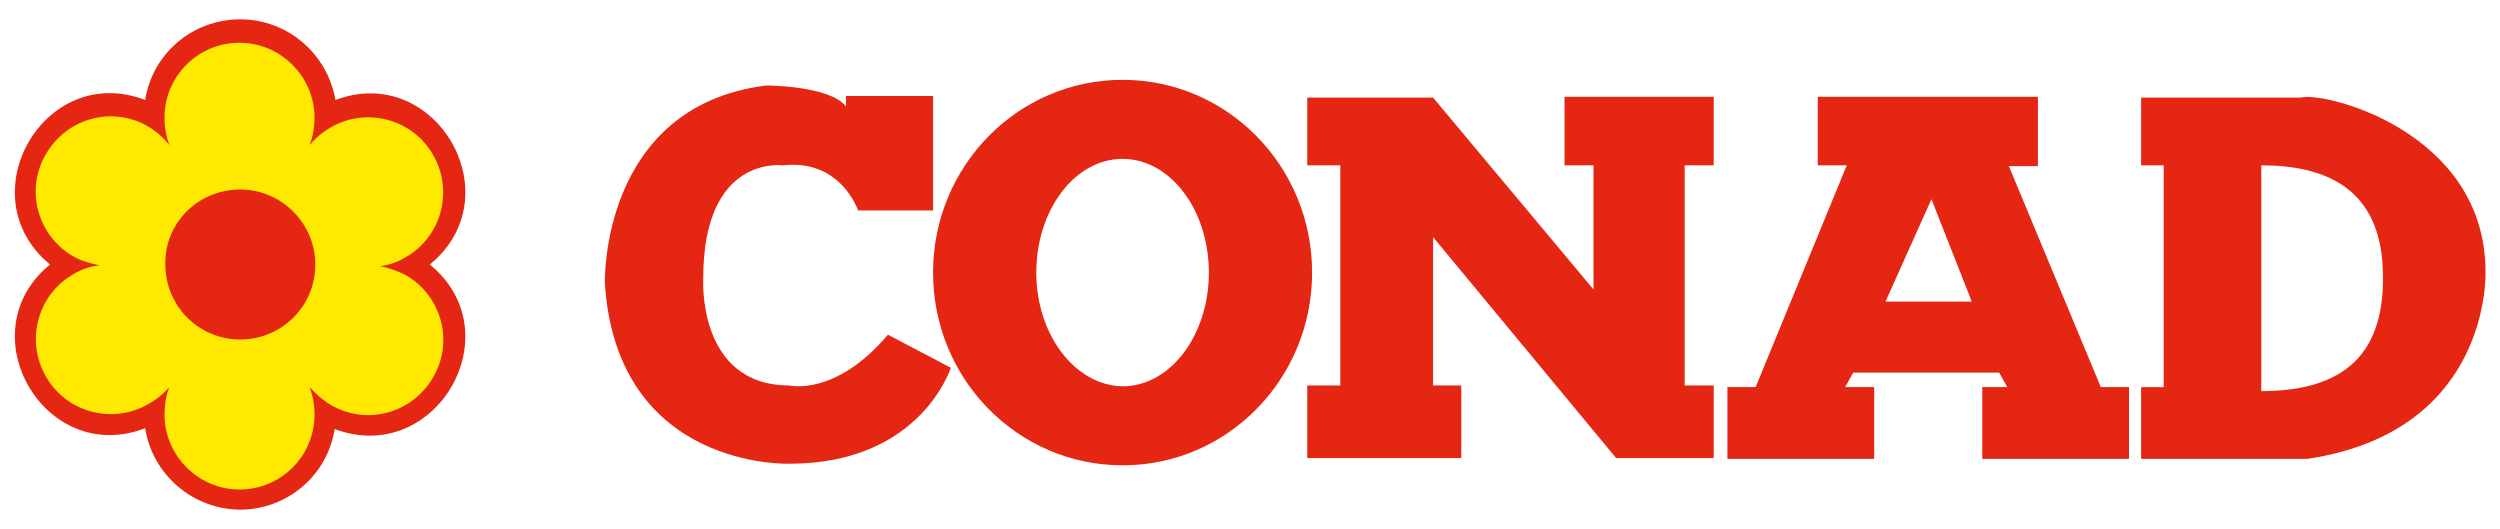
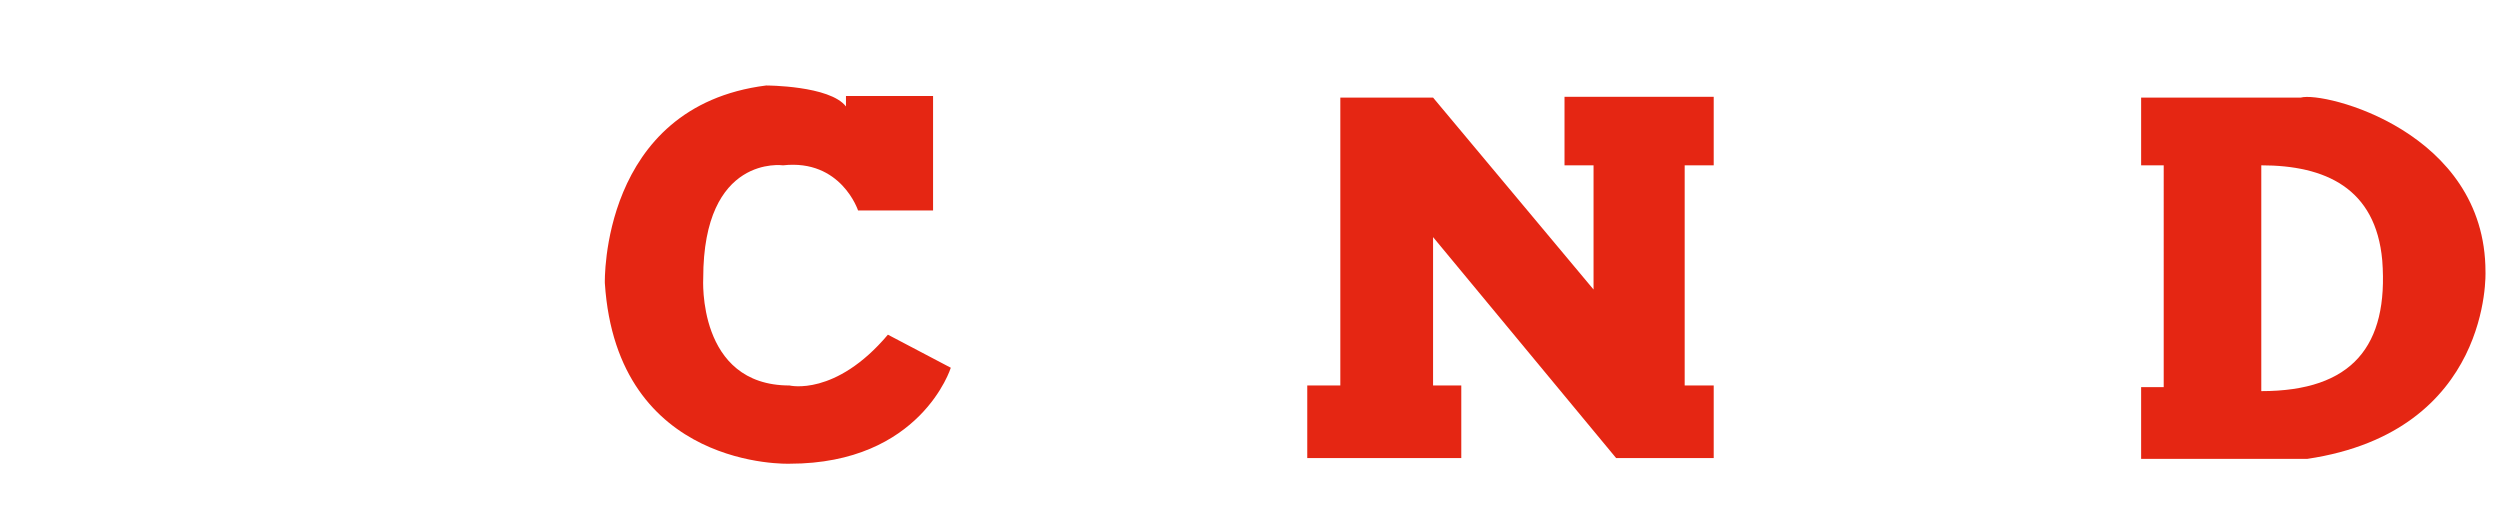
<svg xmlns="http://www.w3.org/2000/svg" id="Livello_1" x="0px" y="0px" viewBox="0 0 310 65.6" style="enable-background:new 0 0 310 65.6;" xml:space="preserve">
  <style type="text/css">	.st0{fill-rule:evenodd;clip-rule:evenodd;fill:#E52613;}	.st1{fill-rule:evenodd;clip-rule:evenodd;fill:#FFE900;}</style>
  <g>
-     <path class="st0" d="M252.7,12.1v8.5h-3.6L260.5,48h3.5v8.9h-18.2V48h3.1l-1-1.8h-18.1l-1,1.8h3.6v8.9h-18.2V48h3.5L229,20.5h-3.6  v-8.5H252.7L252.7,12.1z M239.5,24.7l5,12.7h-10.7L239.5,24.7L239.5,24.7z" />
-     <path class="st0" d="M162.1,12.1h15.6l19.9,23.8V20.5h-3.6v-8.5h18.5v8.5c0,0-2,0-3.6,0c0,7.2,0,27.3,0,27.3h3.6v9h-12.1  l-22.7-27.4c0,4.2,0,18.4,0,18.4s0,0,3.5,0v9h-19.1v-9h4.1V20.5c-1.3,0-4.1,0-4.1,0V12.1L162.1,12.1z" />
+     <path class="st0" d="M162.1,12.1h15.6l19.9,23.8V20.5h-3.6v-8.5h18.5v8.5c0,0-2,0-3.6,0c0,7.2,0,27.3,0,27.3h3.6v9h-12.1  l-22.7-27.4c0,4.2,0,18.4,0,18.4s0,0,3.5,0v9h-19.1v-9h4.1V20.5V12.1L162.1,12.1z" />
    <path class="st0" d="M265.5,12.1h19.8c2.9-0.8,22.9,4.2,22.9,21.6c0,0,0.8,19.8-22.1,23.2h-20.6v-8.9h2.8V20.5h-2.8V12.1  L265.5,12.1z M280.4,20.5c7.9,0,14.2,2.8,15,11.8c0.8,10.6-3.7,16.2-15,16.2V20.5L280.4,20.5z" />
    <path class="st0" d="M115.7,12.1v14h-9.3c0,0-2.1-6.4-9.3-5.6c0,0-9.9-1.4-9.9,14c0,0-0.8,13.3,10.7,13.3c0,0,5.7,1.4,12.2-6.3  l7.8,4.1c0,0-3.7,11.9-20,11.9c0,0-21.4,0.8-22.9-22.4c0,0-0.6-21.9,20-24.5c0,0,7.9,0,9.9,2.6v-1.3H115.7L115.7,12.1z" />
-     <path class="st0" d="M115.7,33.8c0-13.2,10.5-23.9,23.5-23.9c13,0,23.5,10.7,23.5,23.9c0,13.2-10.5,23.9-23.5,23.9  C126.2,57.7,115.7,47,115.7,33.8L115.7,33.8z M128.5,33.8c0-7.8,4.8-14.1,10.7-14.1c5.9,0,10.7,6.3,10.7,14.1  c0,7.8-4.8,14.1-10.7,14.1C133.3,47.8,128.5,41.5,128.5,33.8L128.5,33.8z" />
-     <path class="st0" d="M18,53.1C5.5,57.9-4.1,41.2,6.2,32.8C-4.1,24.3,5.5,7.6,18,12.4c0.9-5.7,5.8-10,11.8-10  c5.9,0,10.8,4.3,11.8,10C54,7.7,63.7,24.3,53.3,32.8c10.4,8.5,0.7,25.1-11.8,20.4c-0.9,5.7-5.8,10-11.8,10  C23.8,63.1,18.9,58.8,18,53.1L18,53.1z" />
-     <path class="st1" d="M18.4,50.1c-4.5,2.6-10.2,1-12.7-3.4c-2.6-4.5-1-10.2,3.4-12.7c1-0.6,2.1-1,3.3-1.1c-1.1-0.2-2.2-0.5-3.3-1.1  c-4.5-2.6-6-8.3-3.4-12.7c2.6-4.5,8.3-6,12.7-3.4c1,0.6,1.9,1.4,2.6,2.3c-0.4-1.1-0.6-2.2-0.6-3.4c0-5.2,4.2-9.3,9.3-9.3  c5.1,0,9.3,4.2,9.3,9.3c0,1.2-0.2,2.3-0.6,3.4c0.7-0.9,1.6-1.6,2.6-2.2c4.5-2.6,10.2-1,12.7,3.4c2.6,4.5,1,10.2-3.4,12.7  c-1,0.6-2.1,1-3.2,1.1c1.1,0.2,2.2,0.6,3.2,1.1c4.5,2.6,6,8.3,3.4,12.7c-2.6,4.5-8.3,6-12.7,3.4c-1-0.6-1.9-1.4-2.6-2.2  c0.4,1.1,0.6,2.2,0.6,3.4c0,5.2-4.2,9.3-9.3,9.3c-5.1,0-9.3-4.2-9.3-9.3c0-1.2,0.2-2.4,0.6-3.4C20.4,48.7,19.5,49.5,18.4,50.1  L18.4,50.1z" />
-     <path class="st0" d="M29.8,23.5c5.1,0,9.3,4.2,9.3,9.3c0,5.2-4.2,9.3-9.3,9.3c-5.2,0-9.3-4.2-9.3-9.3  C20.4,27.6,24.6,23.5,29.8,23.5L29.8,23.5z" />
  </g>
</svg>